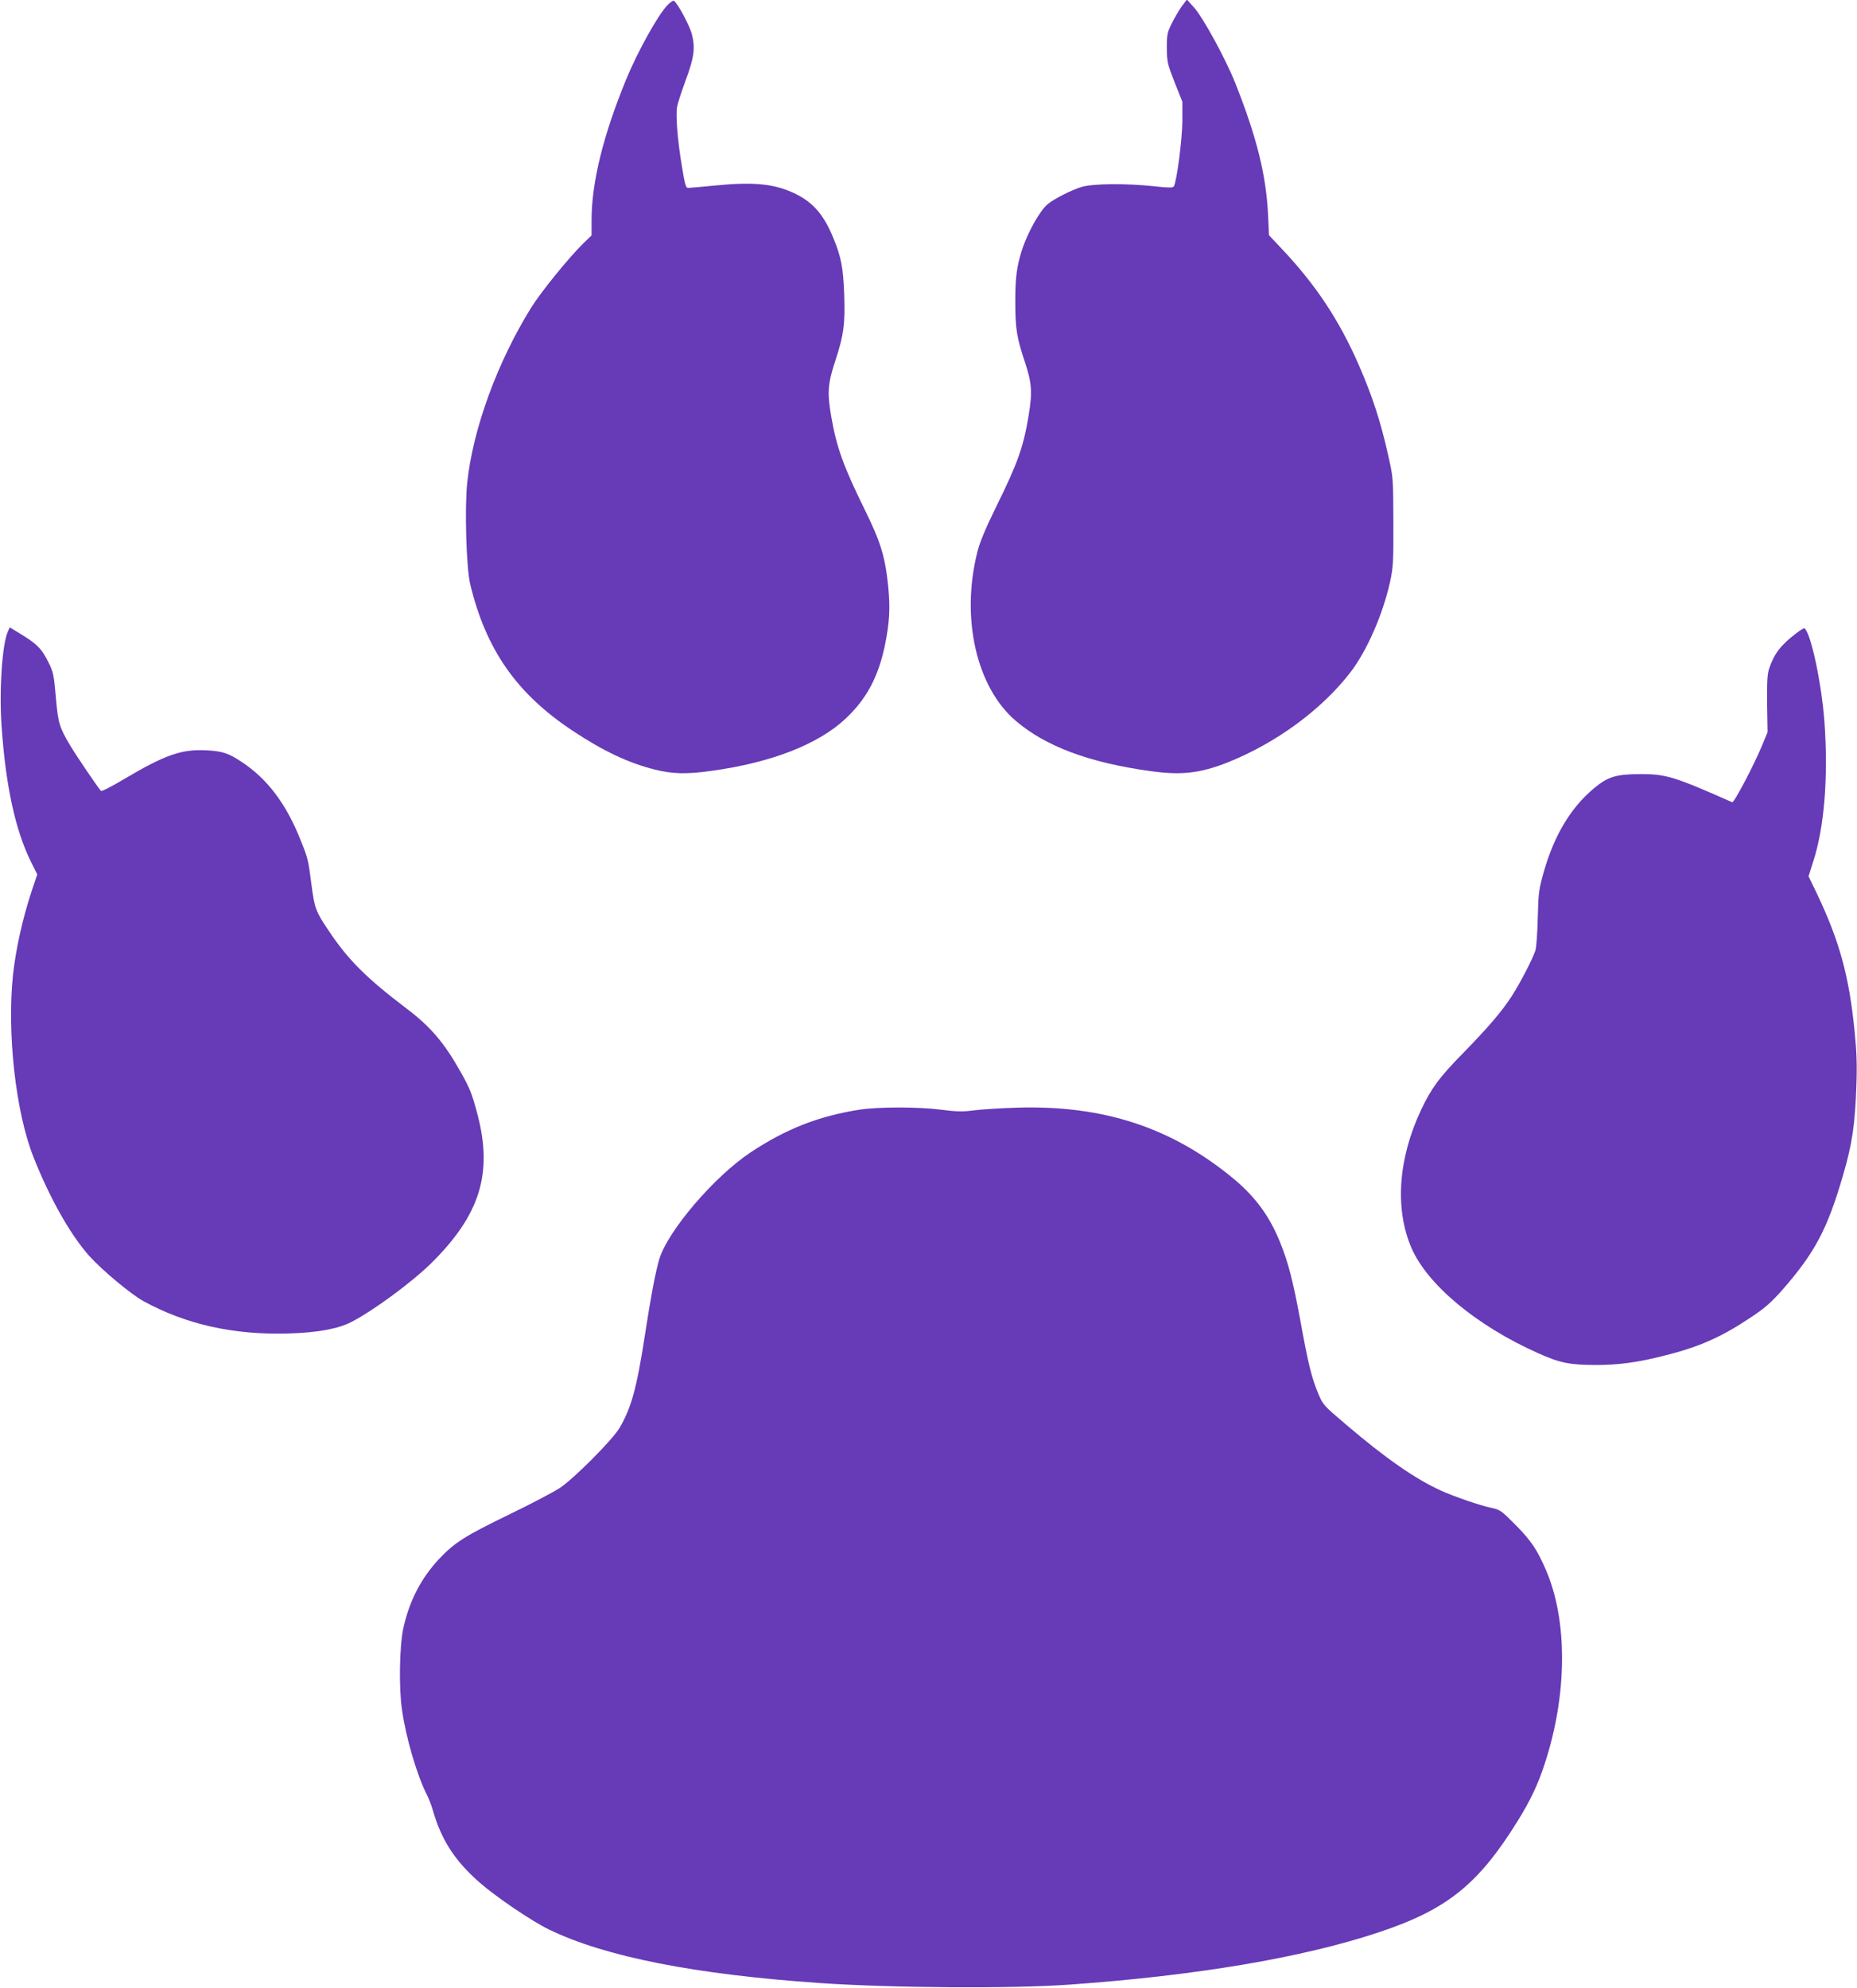
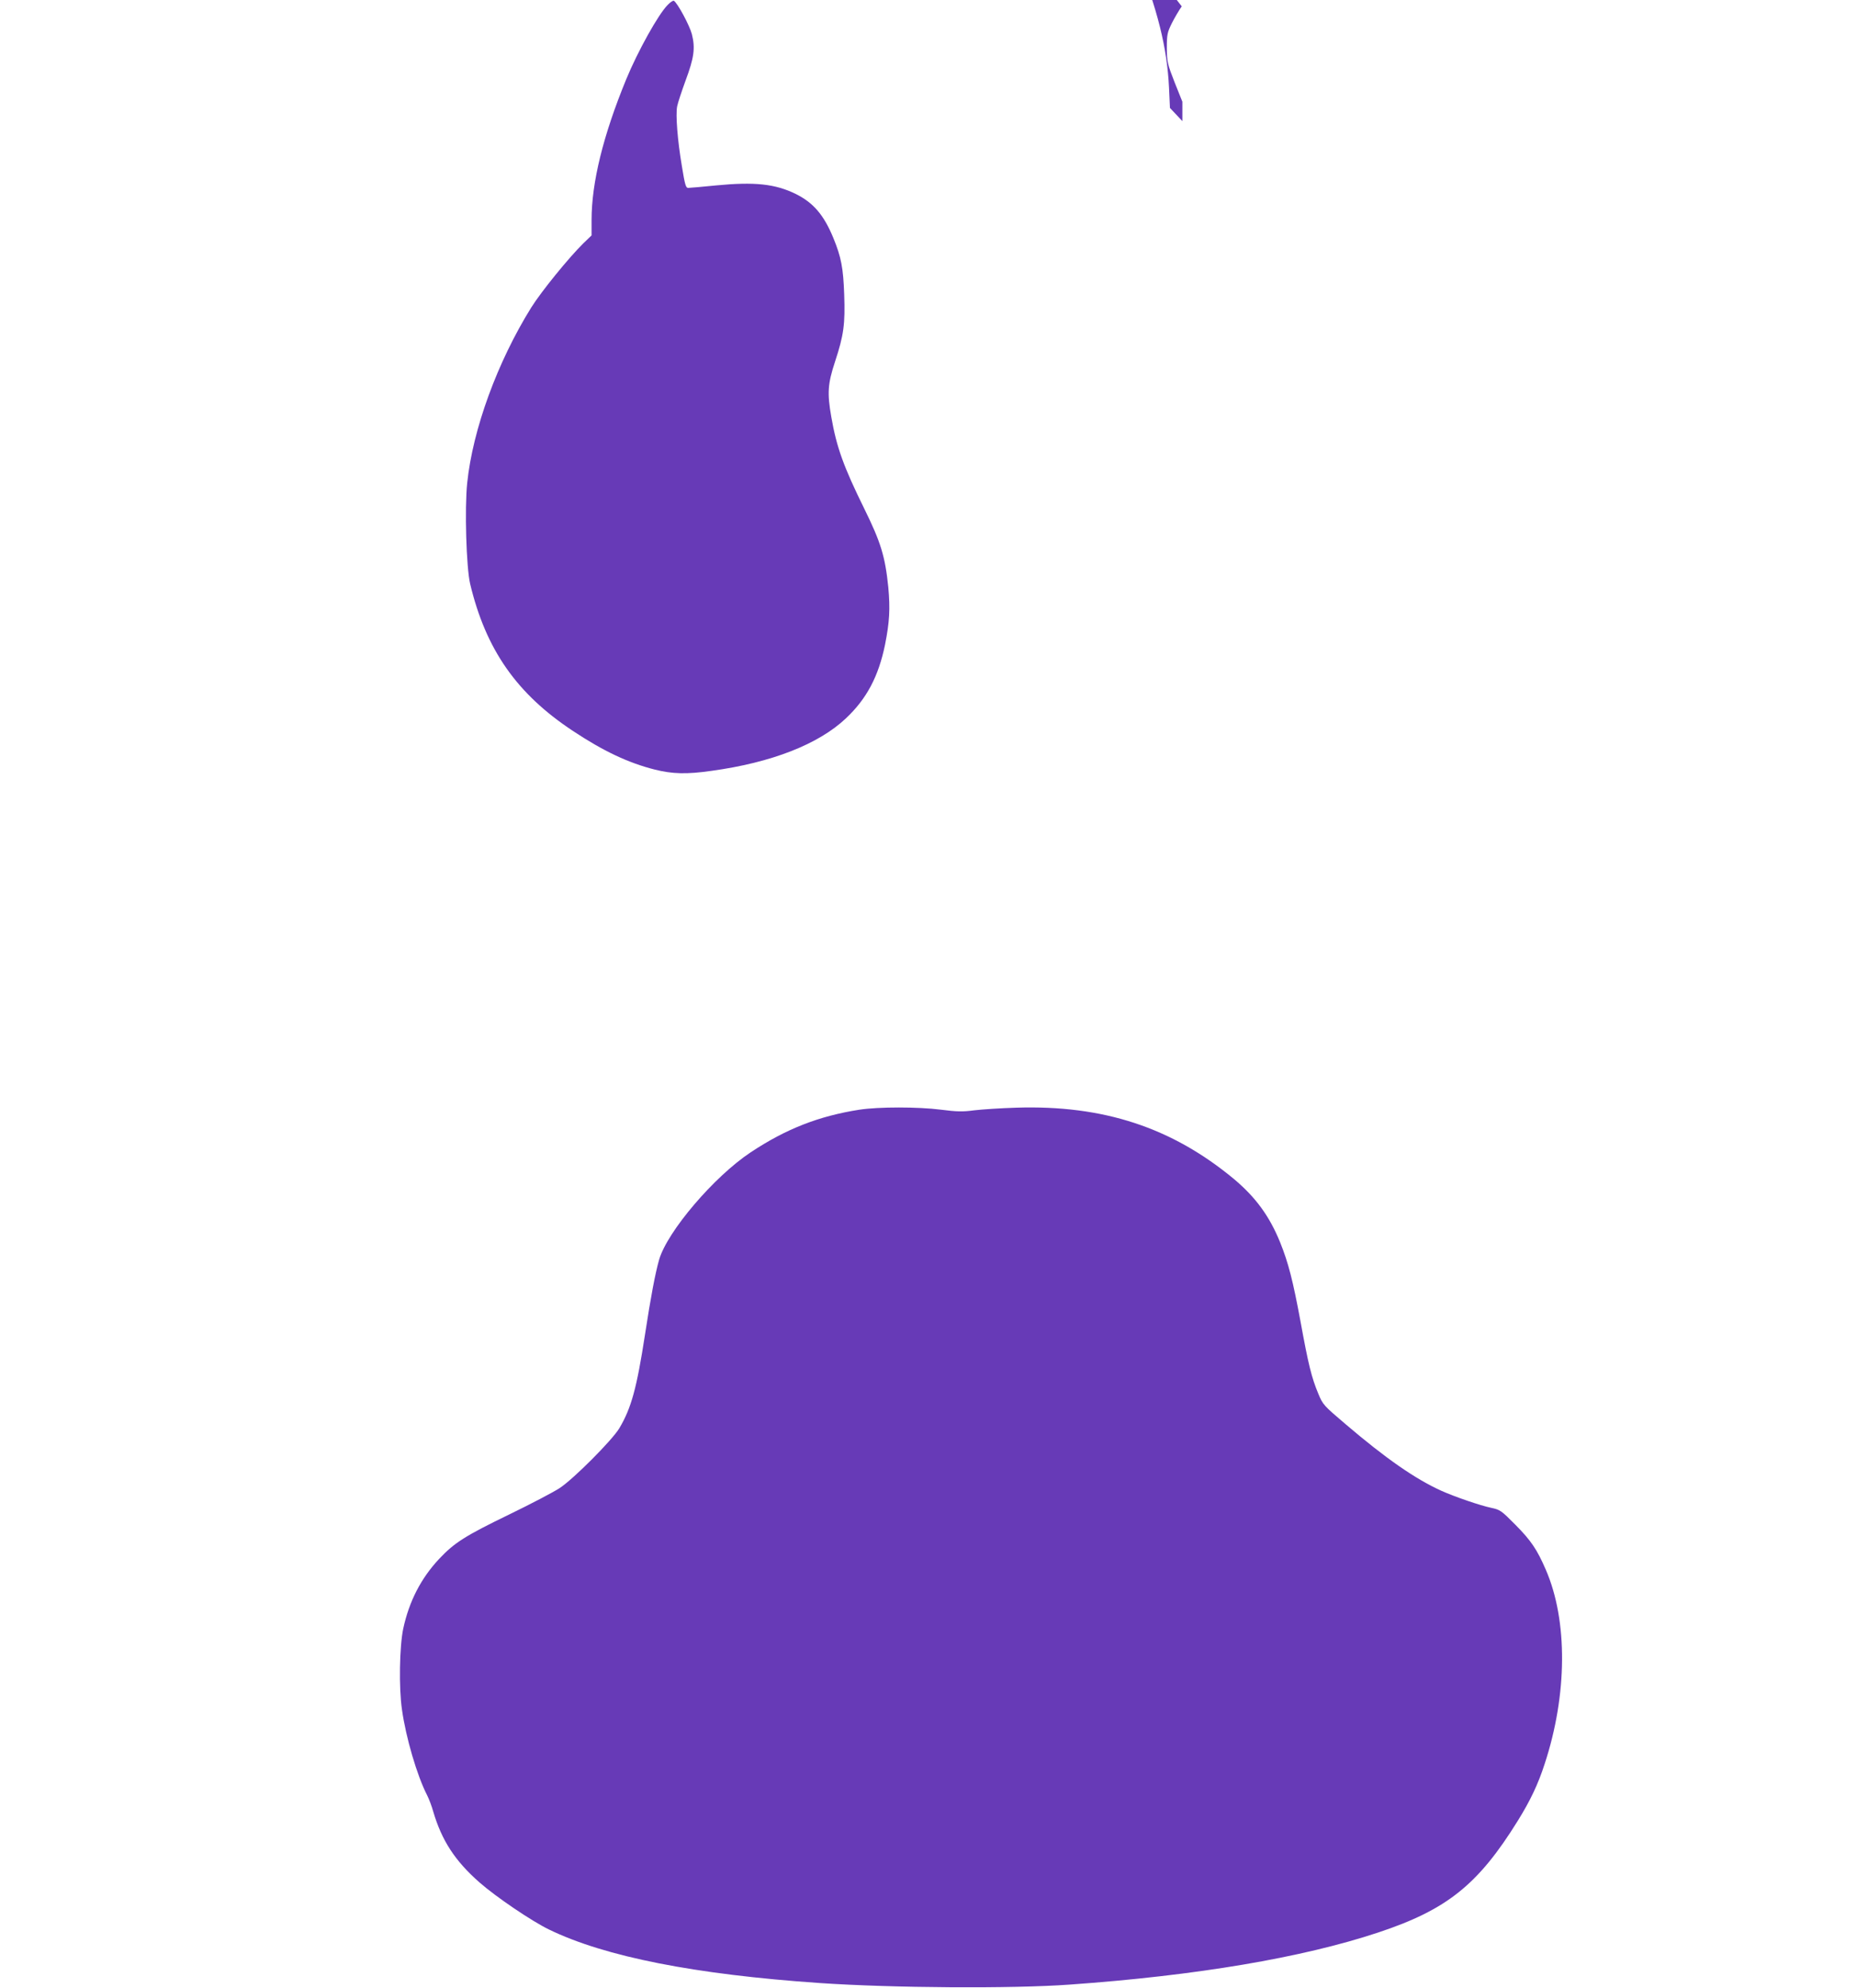
<svg xmlns="http://www.w3.org/2000/svg" version="1.0" width="1196pt" height="1280pt" viewBox="0 0 1196 1280" preserveAspectRatio="xMidYMid meet">
  <g transform="translate(0,1280) scale(0.1,-0.1)" fill="#673ab7" stroke="none">
    <path d="M4300 12768 c-60 -60 -193 -299 -267 -479 -148 -360 -223 -664 -223 -906 l0 -99 -51 -49 c-94 -92 -273 -312 -338 -416 -218 -351 -376 -783 -412 -1129 -17 -164 -6 -544 19 -650 101 -423 300 -708 662 -947 196 -130 357 -206 528 -249 112 -28 204 -31 364 -8 387 53 689 171 866 338 134 126 210 270 252 474 29 146 34 231 21 371 -20 197 -48 289 -155 506 -132 268 -178 394 -212 590 -27 154 -23 213 24 356 56 170 66 241 59 434 -6 169 -19 239 -70 363 -61 148 -129 227 -242 283 -133 65 -264 79 -513 55 -89 -9 -170 -16 -180 -16 -15 0 -21 21 -40 138 -29 171 -41 332 -31 386 4 22 29 97 54 166 55 147 64 210 41 300 -15 57 -92 200 -116 215 -4 3 -23 -9 -40 -27z" />
-     <path d="M7611 12759 c-17 -24 -46 -73 -64 -109 -29 -59 -32 -72 -32 -160 1 -90 4 -102 50 -220 l50 -125 0 -125 c-1 -119 -36 -389 -55 -420 -6 -10 -32 -10 -131 1 -183 19 -390 17 -464 -5 -62 -19 -170 -73 -214 -108 -51 -39 -132 -183 -169 -298 -34 -104 -44 -185 -43 -338 0 -170 10 -229 62 -384 44 -133 49 -193 24 -343 -33 -202 -71 -309 -211 -592 -67 -137 -102 -220 -119 -286 -108 -427 -7 -872 247 -1089 192 -164 472 -269 863 -323 202 -29 323 -15 501 55 314 125 610 343 794 584 105 138 206 370 252 576 21 97 23 127 22 390 -1 284 -1 286 -34 430 -47 213 -102 380 -185 571 -127 293 -280 525 -502 759 l-80 85 -6 130 c-12 258 -74 505 -212 852 -62 155 -208 423 -266 486 l-45 50 -33 -44z" />
-     <path d="M51 8734 c-37 -81 -57 -376 -41 -607 26 -385 89 -676 191 -880 l39 -78 -35 -104 c-59 -178 -102 -371 -121 -540 -40 -377 17 -889 132 -1177 105 -266 239 -502 359 -636 85 -94 269 -247 349 -291 274 -150 582 -219 936 -208 182 5 318 30 401 73 142 72 396 260 520 383 311 309 393 575 295 952 -35 133 -49 169 -107 272 -108 193 -196 296 -354 415 -252 191 -372 310 -495 494 -88 130 -94 147 -115 309 -20 152 -21 159 -67 274 -93 236 -214 398 -381 508 -85 57 -123 69 -223 75 -166 9 -270 -28 -540 -188 -75 -45 -140 -78 -144 -73 -24 28 -156 222 -199 294 -68 115 -77 144 -90 295 -14 161 -18 177 -49 239 -47 94 -74 120 -213 203 l-36 22 -12 -26z" />
-     <path d="M11570 8723 c-101 -77 -143 -132 -175 -226 -13 -38 -15 -84 -14 -230 l3 -182 -33 -80 c-53 -129 -183 -377 -195 -371 -373 165 -426 181 -586 181 -163 0 -214 -16 -306 -93 -148 -124 -253 -300 -320 -532 -33 -117 -36 -136 -40 -300 -2 -96 -9 -190 -15 -210 -19 -58 -98 -210 -154 -297 -66 -101 -151 -200 -320 -373 -146 -149 -196 -218 -261 -354 -149 -315 -172 -639 -64 -891 102 -237 418 -501 814 -678 142 -64 206 -77 377 -77 144 0 269 17 437 60 226 56 369 120 559 247 89 59 130 95 200 174 212 242 292 392 394 744 58 199 76 320 85 570 5 135 2 223 -11 350 -35 357 -97 582 -241 886 l-56 116 31 98 c71 220 96 540 72 889 -18 253 -89 586 -130 610 -3 2 -26 -12 -51 -31z" />
+     <path d="M7611 12759 c-17 -24 -46 -73 -64 -109 -29 -59 -32 -72 -32 -160 1 -90 4 -102 50 -220 l50 -125 0 -125 l-80 85 -6 130 c-12 258 -74 505 -212 852 -62 155 -208 423 -266 486 l-45 50 -33 -44z" />
    <path d="M5535 5654 c-261 -41 -472 -123 -701 -275 -236 -157 -536 -509 -589 -691 -25 -88 -54 -241 -91 -483 -53 -344 -88 -472 -165 -602 -46 -77 -296 -328 -385 -386 -40 -26 -183 -101 -319 -167 -291 -141 -358 -184 -457 -289 -117 -125 -193 -273 -231 -449 -24 -114 -29 -380 -8 -522 25 -179 97 -425 162 -551 12 -24 30 -71 39 -104 55 -187 140 -318 298 -457 107 -94 336 -249 447 -303 362 -176 943 -290 1745 -345 470 -32 1240 -37 1610 -10 816 58 1497 173 1985 335 444 147 645 308 901 721 80 129 130 234 172 364 147 446 150 924 8 1251 -56 130 -95 188 -196 290 -91 92 -99 97 -155 109 -72 15 -235 71 -322 110 -168 76 -358 208 -617 429 -140 119 -146 125 -175 195 -44 105 -65 191 -115 466 -49 264 -78 377 -131 509 -69 170 -158 291 -297 408 -401 333 -843 478 -1403 460 -99 -3 -221 -11 -271 -17 -74 -10 -112 -9 -213 4 -149 19 -402 19 -526 0z" />
  </g>
</svg>